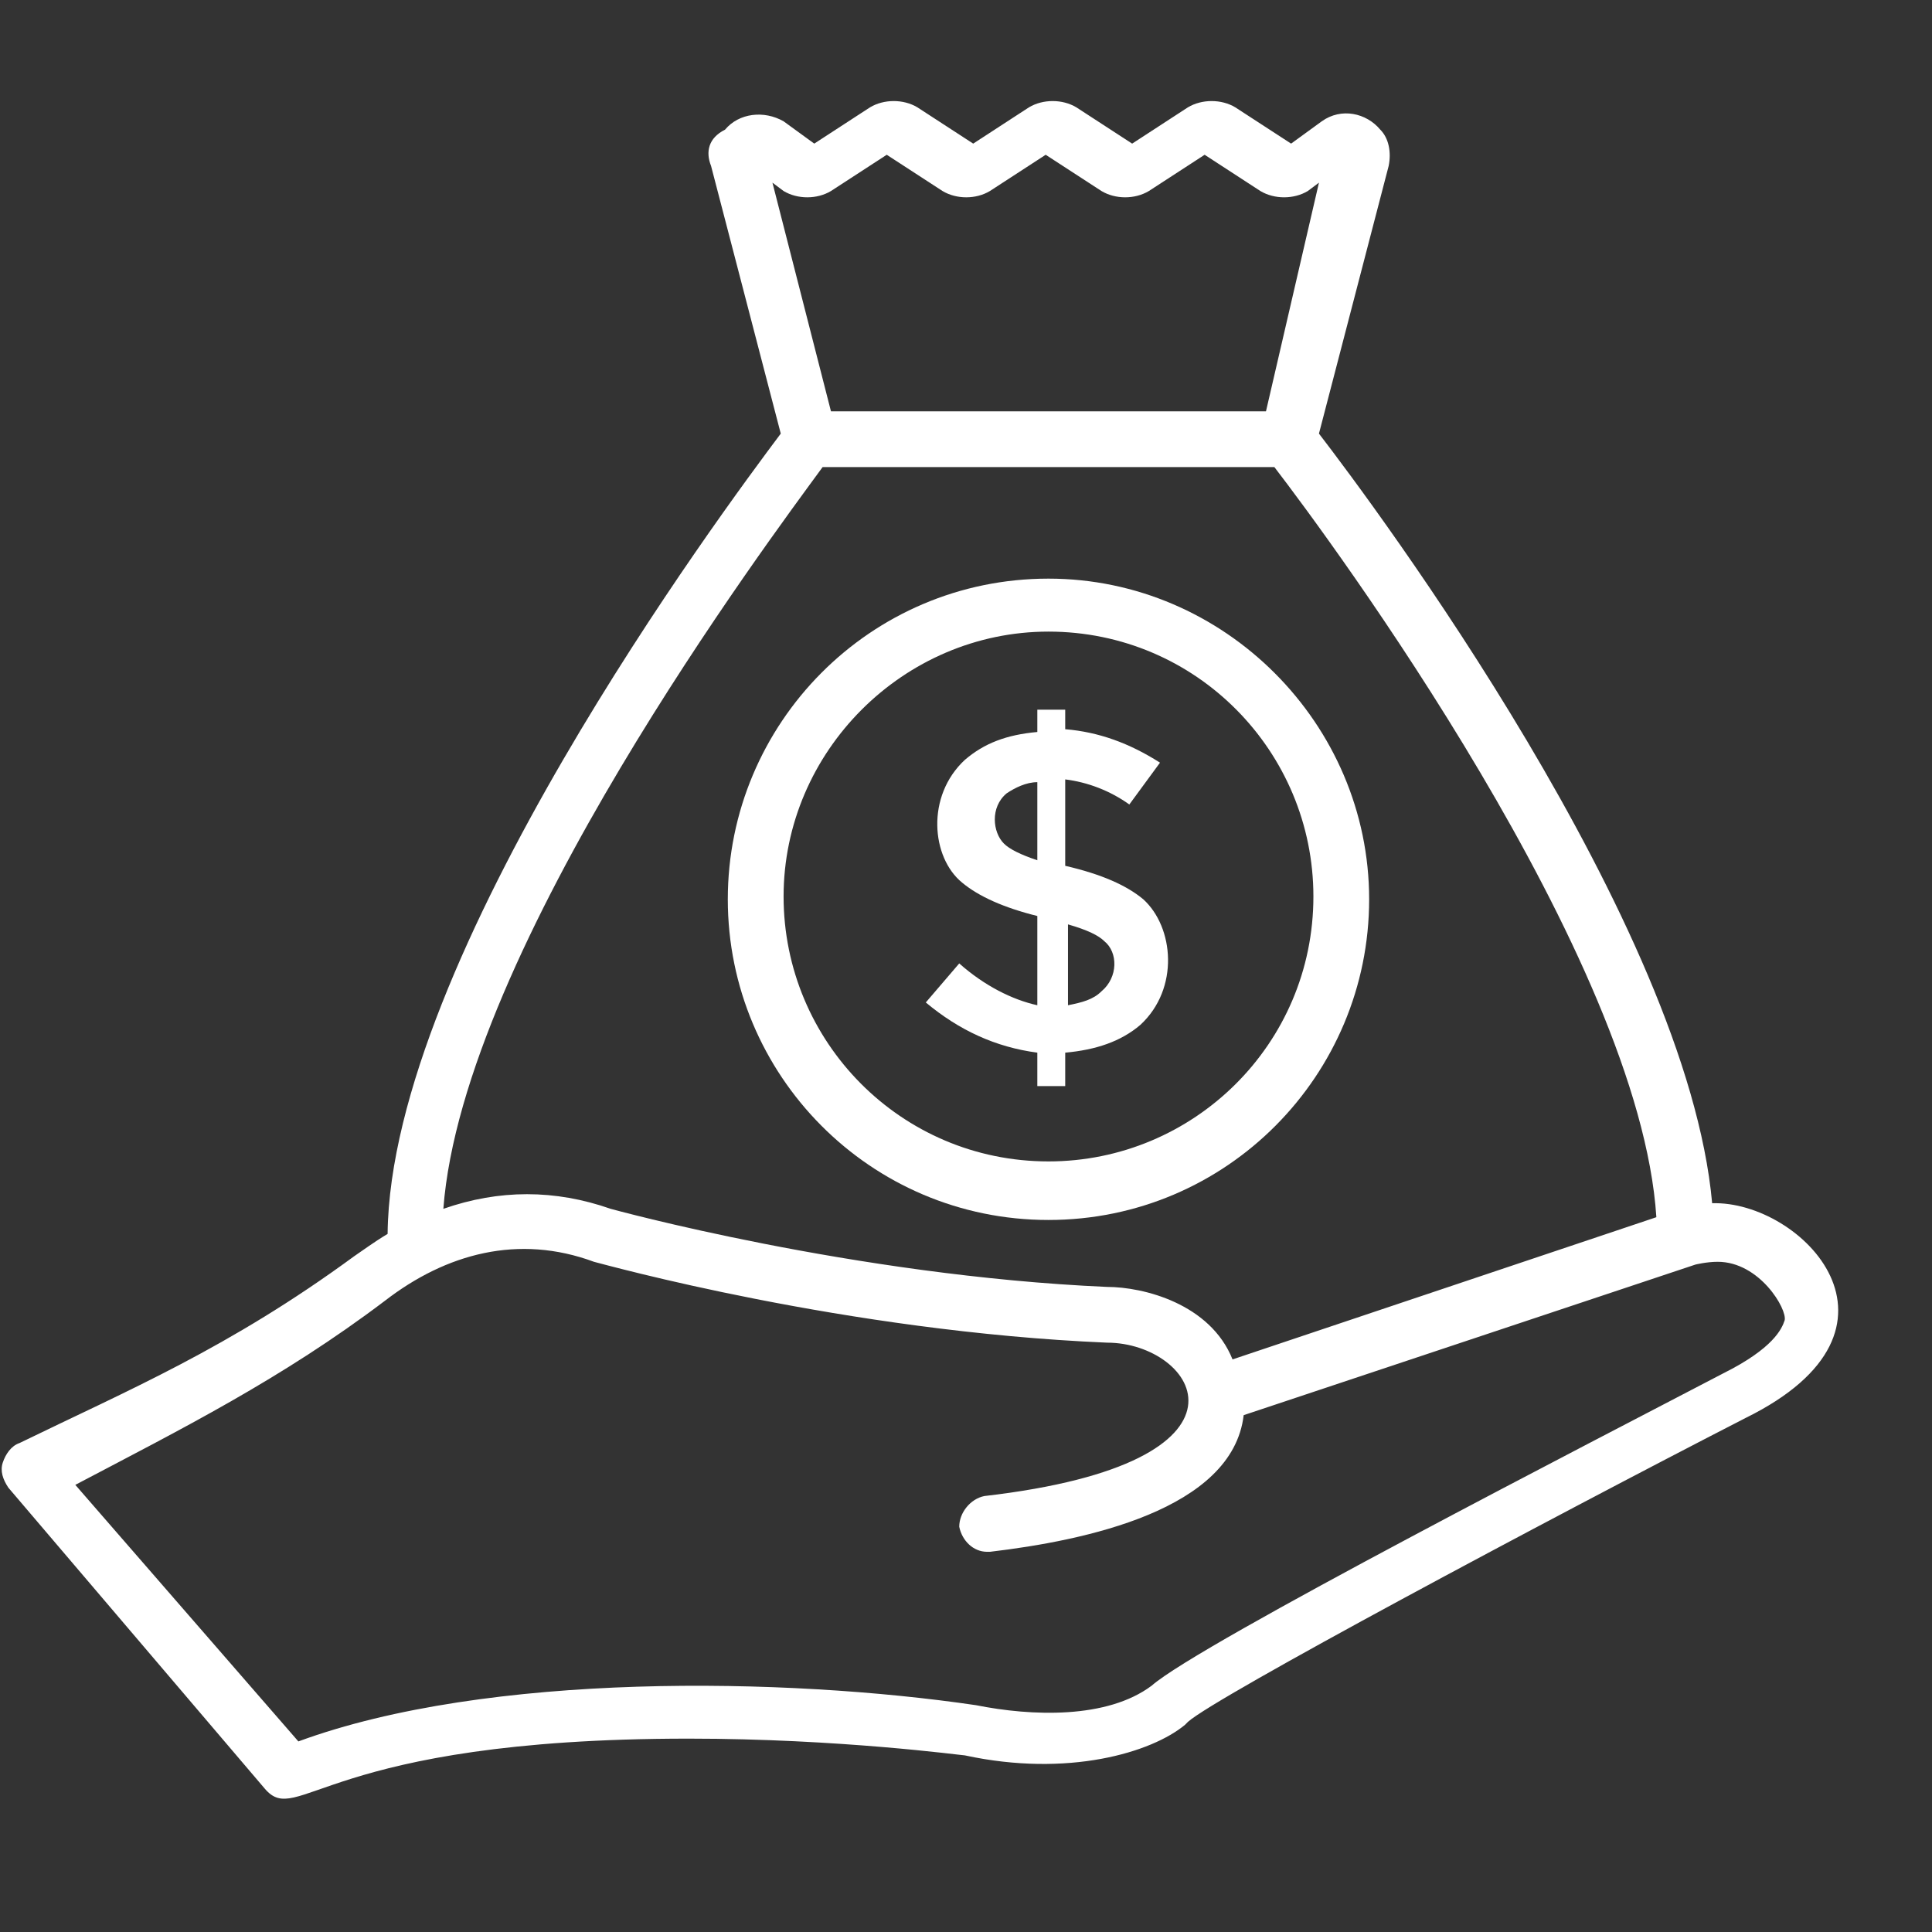
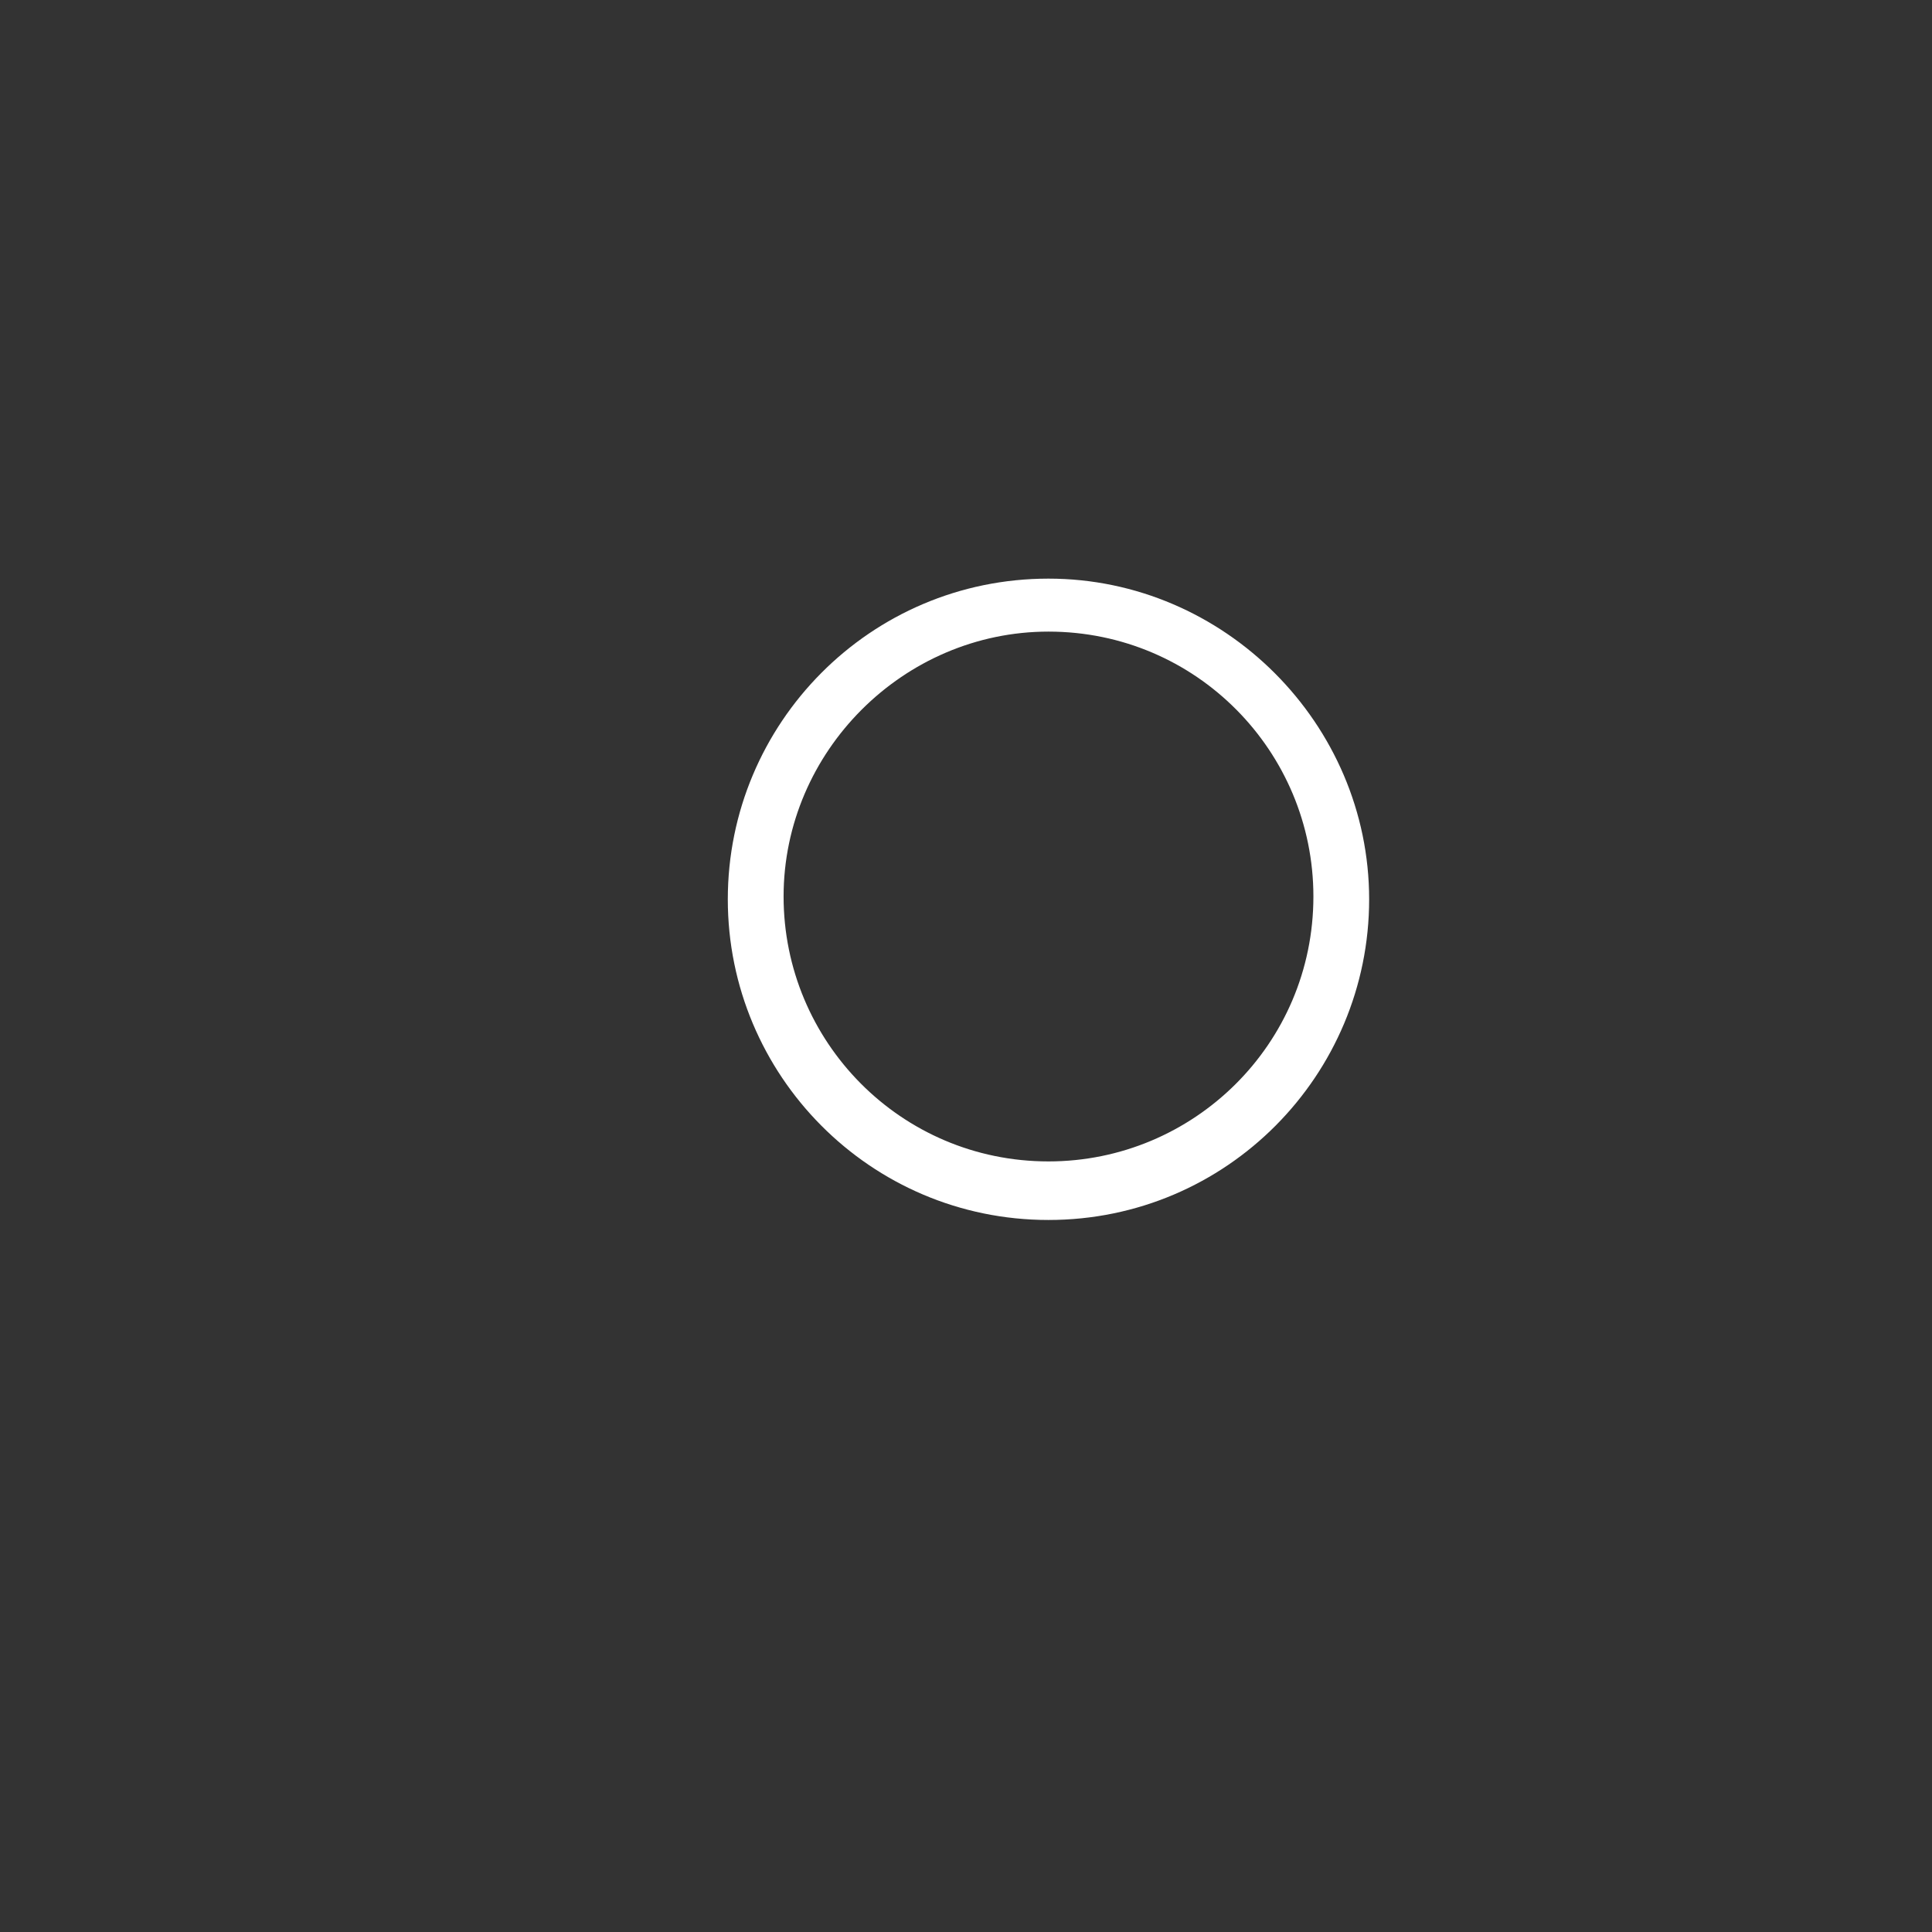
<svg xmlns="http://www.w3.org/2000/svg" width="250" zoomAndPan="magnify" viewBox="0 0 187.5 187.5" height="250" preserveAspectRatio="xMidYMid meet">
  <rect x="0" y="0" width="187.5" height="187.5" fill="#333333" stroke="none" />
  <defs>
    <clipPath id="46ac83d70f">
-       <path d="M 0 9.469 L 179 9.469 L 179 175 L 0 175 Z M 0 9.469 " clip-rule="nonzero" />
-     </clipPath>
+       </clipPath>
  </defs>
  <g clip-path="url(#46ac83d70f)">
-     <path fill="#ffffff" d="M 25.711 173.605 C 28.957 177.395 31.391 168.734 66.844 168.734 C 81.457 168.734 93.367 170.359 93.637 170.359 C 103.648 172.523 111.77 170.086 115.016 167.383 C 115.016 167.383 115.285 167.109 115.285 167.109 C 117.992 164.676 149.926 147.625 169.41 137.613 C 187 128.953 174.824 116.504 166.164 116.773 C 163.727 89.711 133.418 49.117 128.004 42.082 L 134.77 16.102 C 135.043 14.75 134.77 13.395 133.957 12.586 C 132.605 10.961 130.172 10.418 128.277 11.773 L 125.301 13.938 L 119.887 10.418 C 118.535 9.605 116.641 9.605 115.285 10.418 L 109.875 13.938 L 104.461 10.418 C 103.109 9.605 101.215 9.605 99.859 10.418 L 94.449 13.938 L 89.035 10.418 C 87.684 9.605 85.789 9.605 84.434 10.418 L 79.023 13.938 L 76.047 11.773 C 74.152 10.691 71.715 10.961 70.363 12.586 C 68.738 13.395 68.469 14.75 69.008 16.102 L 75.773 42.082 C 70.09 49.66 37.887 92.961 37.617 119.75 C 36.262 120.562 35.18 121.375 34.371 121.918 C 22.191 130.848 12.449 134.906 1.895 140.047 C 1.082 140.32 0.543 141.129 0.27 141.941 C 0 142.754 0.27 143.566 0.812 144.379 Z M 76.047 18.539 C 77.398 19.352 79.293 19.352 80.645 18.539 L 86.059 15.02 L 91.473 18.539 C 92.824 19.352 94.719 19.352 96.07 18.539 L 101.484 15.02 L 106.898 18.539 C 108.25 19.352 110.145 19.352 111.496 18.539 L 116.91 15.02 L 122.32 18.539 C 123.676 19.352 125.57 19.352 126.922 18.539 L 128.004 17.727 L 122.863 39.918 L 80.645 39.918 L 74.965 17.727 Z M 79.836 45.328 L 123.676 45.328 C 129.086 52.367 159.129 92.961 160.75 118.129 L 119.617 131.93 C 117.449 126.516 110.957 124.895 107.438 124.895 C 82.812 123.812 59.266 117.316 59.266 117.316 C 53.855 115.422 48.441 115.422 43.027 117.316 C 44.922 92.148 74.691 52.367 79.836 45.328 Z M 37.348 126.246 C 43.301 121.645 50.336 119.75 57.645 122.457 C 58.727 122.727 82 129.223 107.438 130.305 C 116.098 130.305 123.676 141.941 95.531 145.191 C 94.176 145.461 93.094 146.812 93.094 148.168 C 93.367 149.52 94.449 150.602 95.801 150.602 C 95.801 150.602 96.07 150.602 96.07 150.602 C 105.273 149.52 119.617 146.543 120.699 137.34 L 164.539 122.727 C 164.539 122.727 165.621 122.457 166.703 122.457 C 170.766 122.457 173.469 127.059 173.199 128.141 C 172.93 128.953 172.117 130.848 167.246 133.281 C 155.34 139.508 116.367 159.531 111.77 163.594 C 107.438 166.84 100.133 166.57 94.719 165.488 C 76.316 162.781 47.359 162.238 28.957 169.004 L 7.309 144.105 C 17.59 138.695 27.332 133.824 37.348 126.246 Z M 37.348 126.246 " fill-opacity="1" fill-rule="nonzero" />
-   </g>
+     </g>
  <path fill="#ffffff" d="M 101.754 118.398 C 119.074 118.398 132.875 104.324 132.875 87.277 C 132.875 70.227 118.805 56.156 101.754 56.156 C 84.434 56.156 70.633 70.227 70.633 87.277 C 70.633 104.324 84.434 118.398 101.754 118.398 Z M 101.754 61.297 C 116.098 61.297 127.465 72.934 127.465 87.004 C 127.465 101.348 115.828 112.715 101.754 112.715 C 87.41 112.715 76.047 101.078 76.047 87.004 C 76.047 72.934 87.684 61.297 101.754 61.297 Z M 101.754 61.297 " fill-opacity="1" fill-rule="nonzero" />
-   <path fill="#ffffff" d="M 93.094 93.5 L 89.848 97.289 C 93.094 99.996 96.613 101.621 100.672 102.16 L 100.672 105.406 L 103.379 105.406 L 103.379 102.16 C 106.355 101.891 108.789 101.078 110.684 99.453 C 114.473 95.938 113.934 89.984 110.957 87.277 C 109.332 85.922 106.898 84.84 103.379 84.027 L 103.379 75.641 C 105.543 75.91 107.707 76.723 109.602 78.074 L 112.578 74.016 C 109.602 72.121 106.625 71.039 103.379 70.77 L 103.379 68.875 L 100.672 68.875 L 100.672 71.039 C 97.695 71.309 95.531 72.121 93.637 73.746 C 89.848 77.262 90.387 83.219 93.367 85.652 C 94.988 87.004 97.426 88.09 100.672 88.898 L 100.672 97.559 C 98.238 97.02 95.531 95.664 93.094 93.5 Z M 103.648 89.711 C 105.543 90.254 106.625 90.793 107.168 91.336 C 108.52 92.418 108.52 94.855 106.898 96.207 C 106.086 97.02 105.004 97.289 103.648 97.559 Z M 97.426 81.863 C 96.344 80.781 96.07 78.348 97.695 76.992 C 98.508 76.453 99.59 75.91 100.672 75.91 L 100.672 83.488 C 99.047 82.945 97.965 82.406 97.426 81.863 Z M 97.426 81.863 " fill-opacity="1" fill-rule="nonzero" />
</svg>